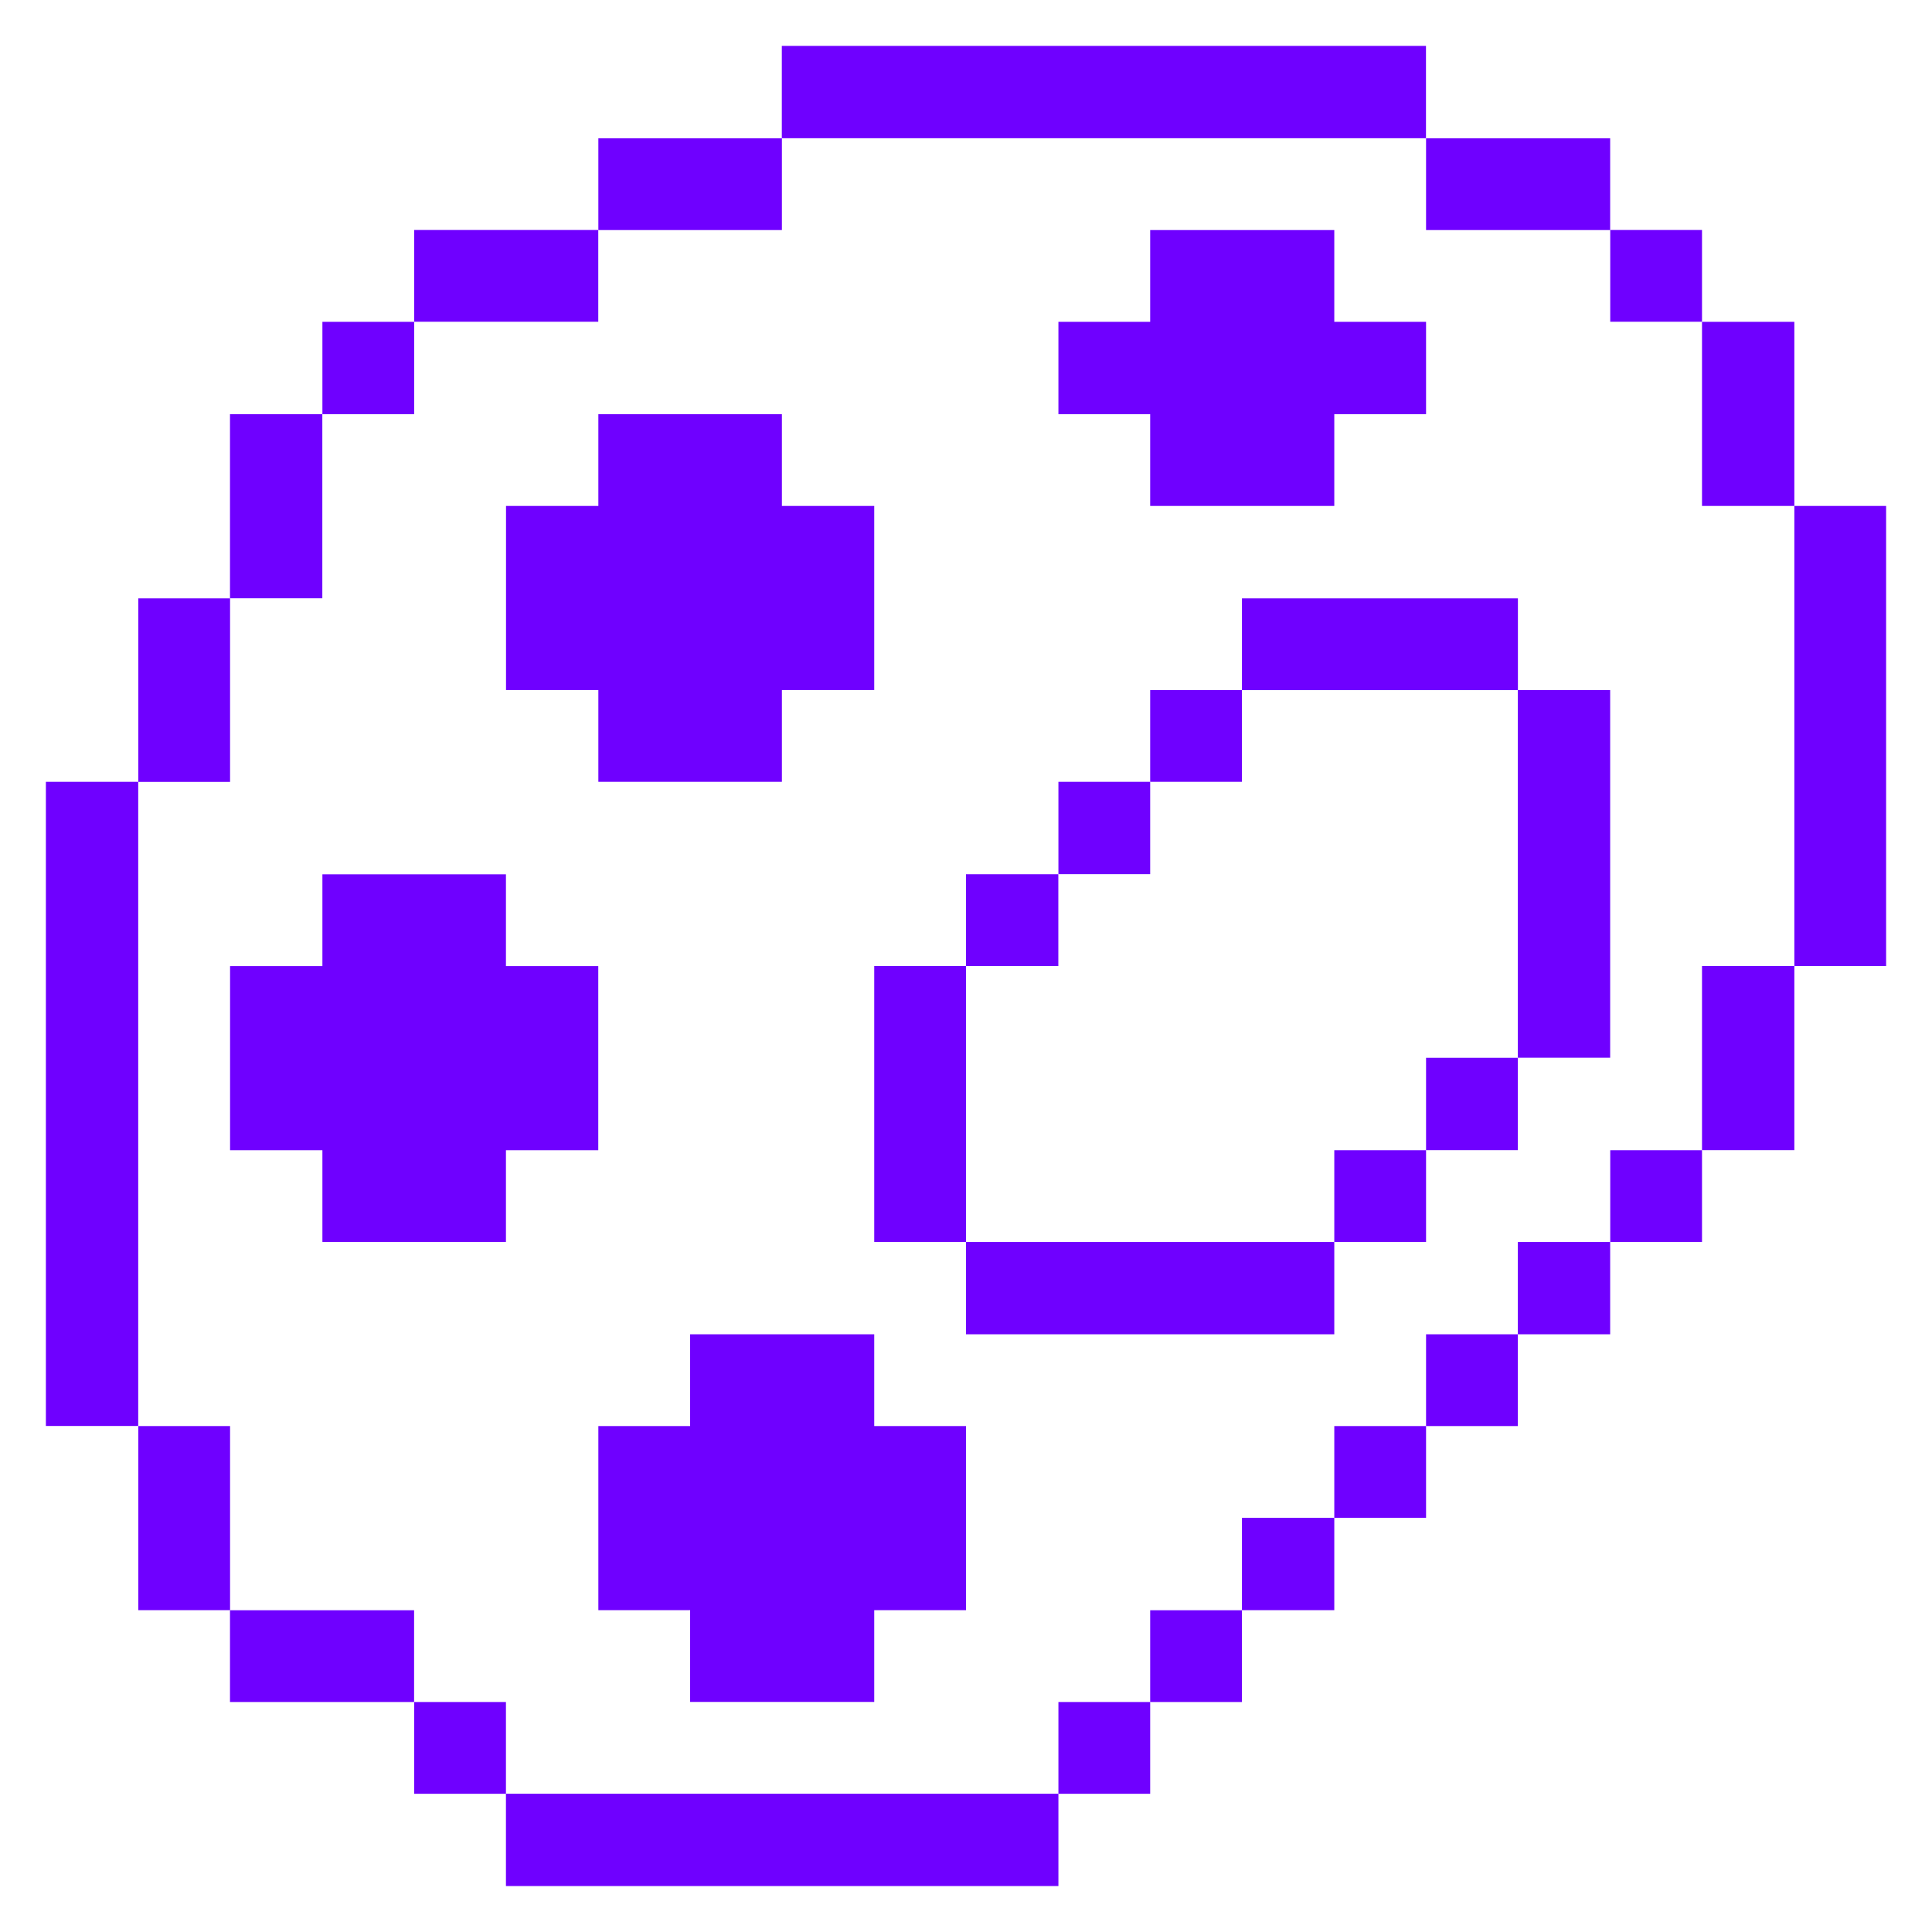
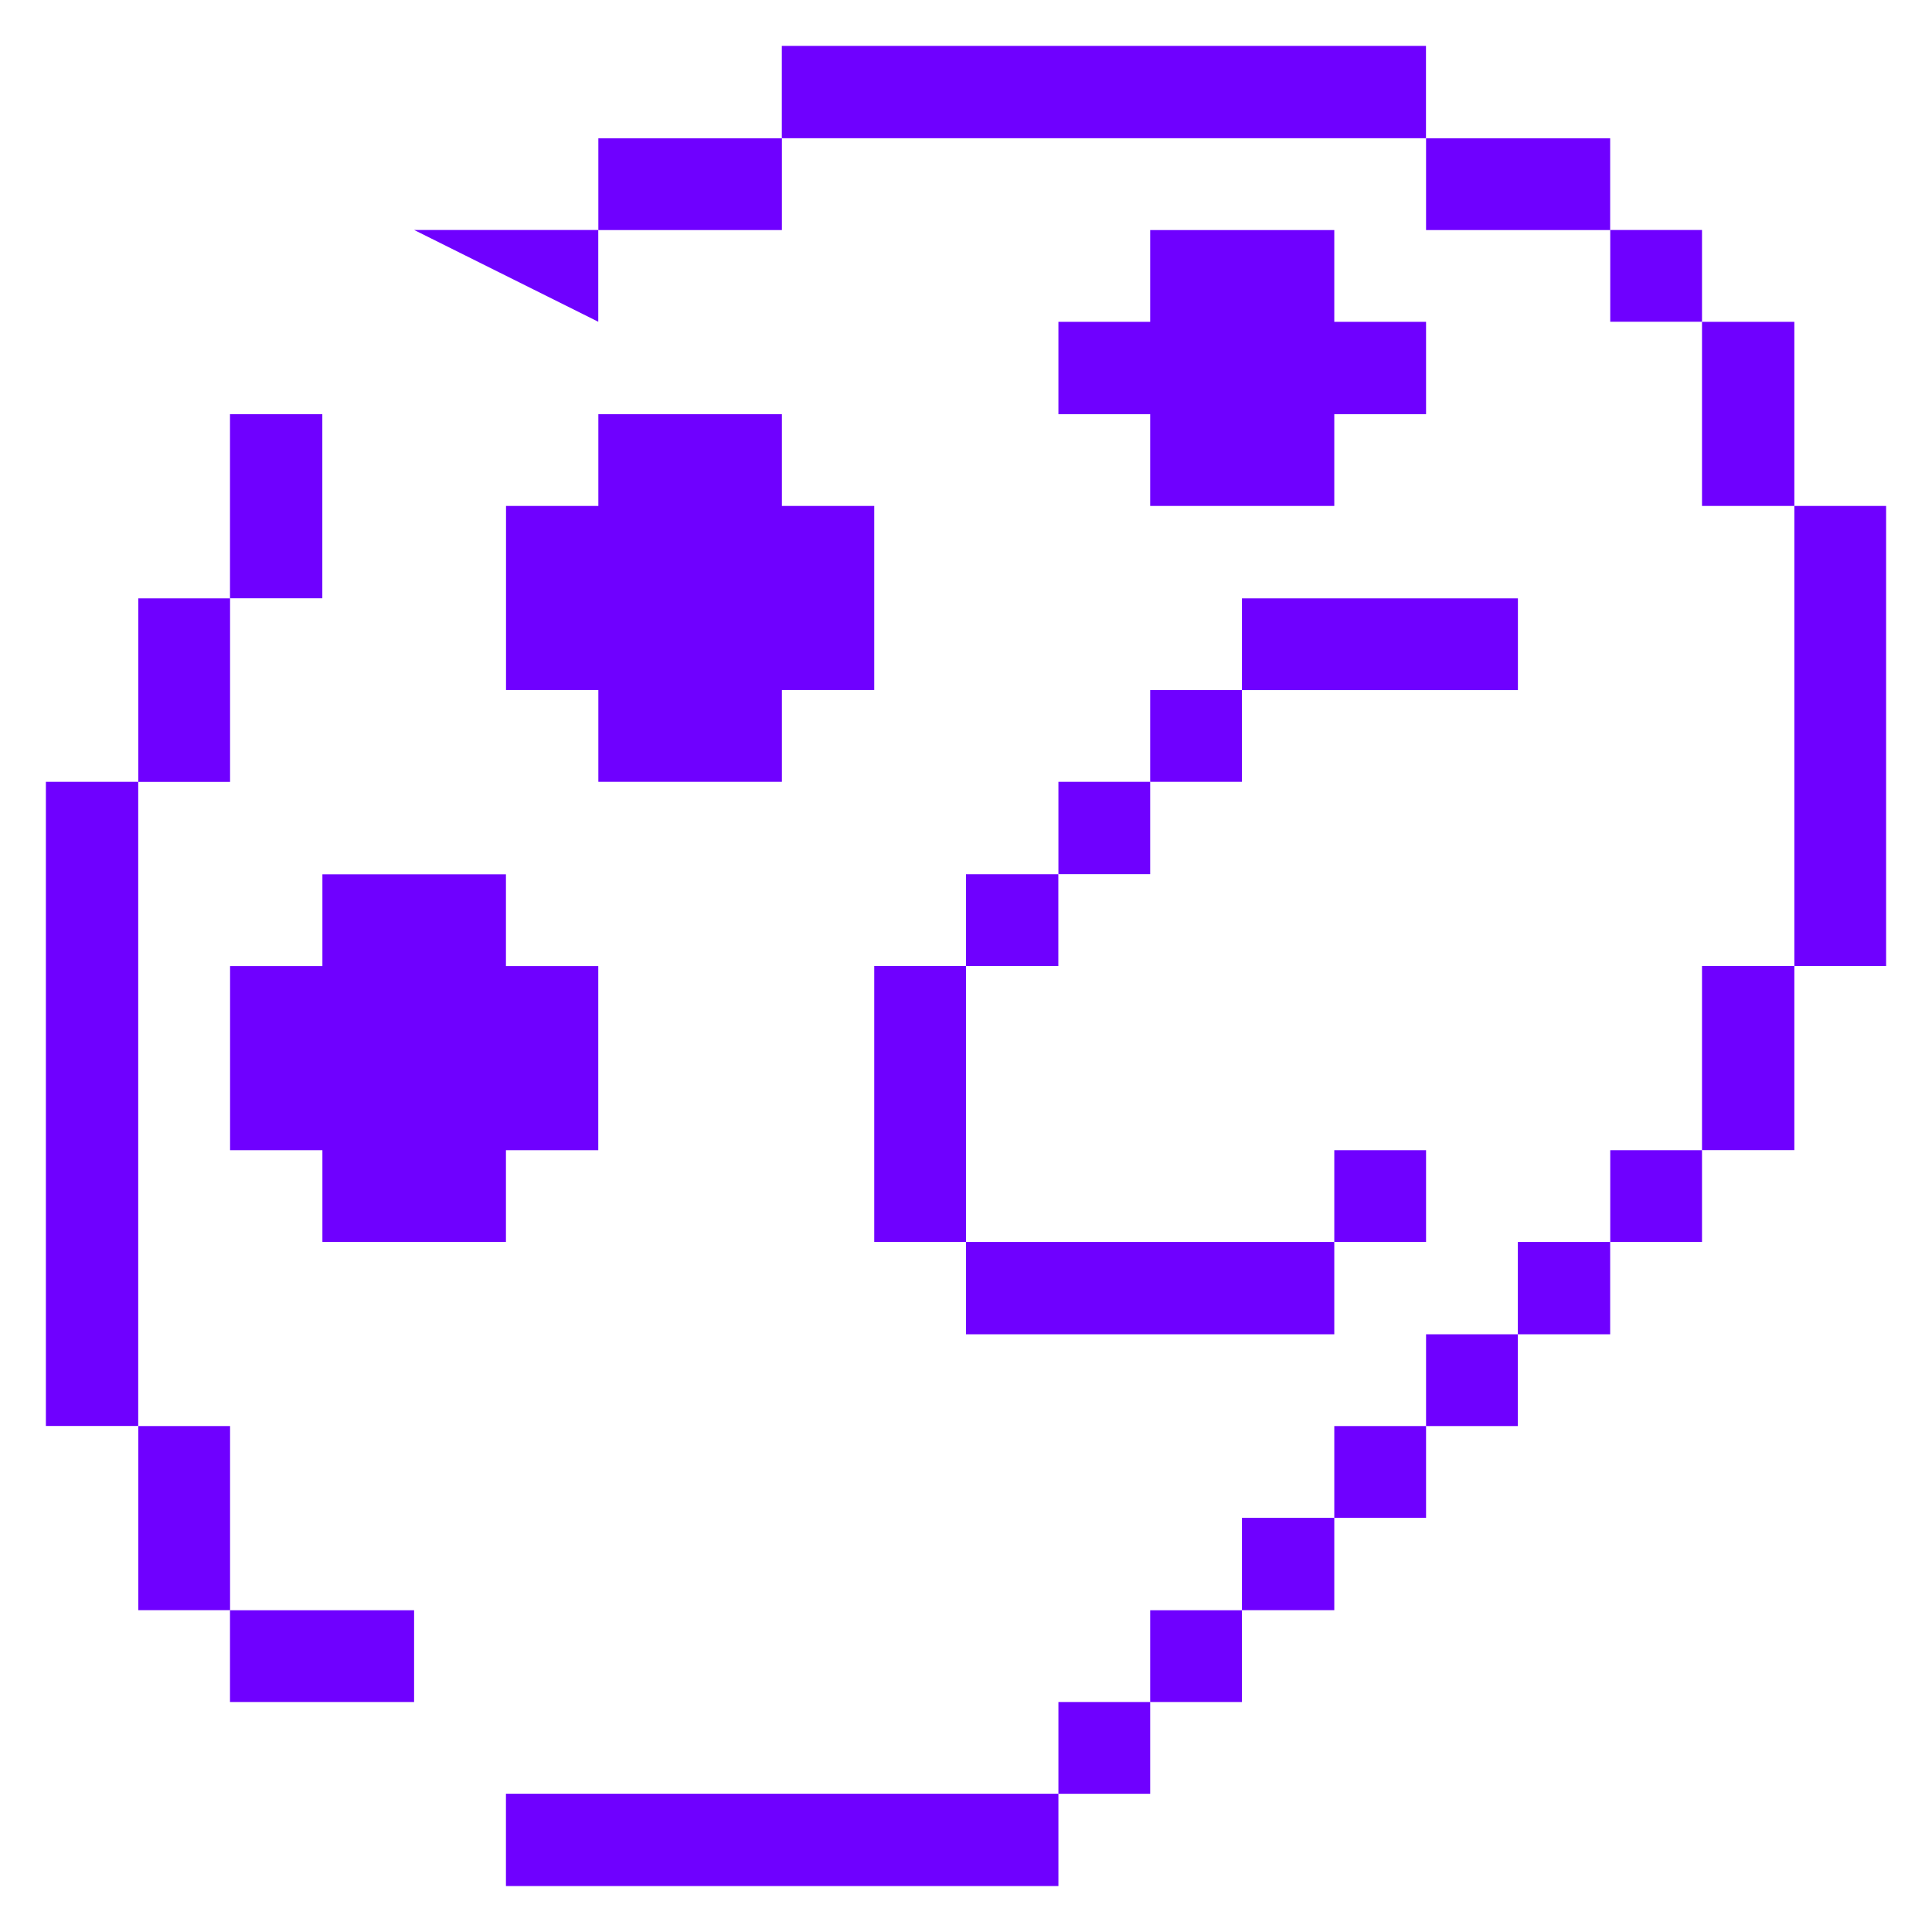
<svg xmlns="http://www.w3.org/2000/svg" viewBox="0 0 24 24" height="24" width="24" id="Design-Color-Painting-Palette--Streamline-Pixel.svg">
  <desc>Design Color Painting Palette Streamline Icon: https://streamlinehq.com</desc>
  <title>design-color-painting-palette</title>
  <g>
    <path d="M22.29 6.285h1.14V12h-1.14Z" fill="#6f00ff" stroke-width="1" />
    <path d="M21.143 12h1.147v2.287h-1.147Z" fill="#6f00ff" stroke-width="1" />
    <path d="M21.143 3.998h1.147v2.287h-1.147Z" fill="#6f00ff" stroke-width="1" />
    <path d="M20.003 14.288h1.14v1.14h-1.14Z" fill="#6f00ff" stroke-width="1" />
    <path d="M20.003 2.857h1.14v1.14h-1.14Z" fill="#6f00ff" stroke-width="1" />
    <path d="M18.855 15.428h1.147v1.147h-1.147Z" fill="#6f00ff" stroke-width="1" />
-     <path d="M18.855 8.572h1.147v4.567h-1.147Z" fill="#6f00ff" stroke-width="1" />
    <path d="M17.715 16.575h1.14v1.14h-1.14Z" fill="#6f00ff" stroke-width="1" />
-     <path d="M17.715 13.14h1.14v1.147h-1.14Z" fill="#6f00ff" stroke-width="1" />
    <path d="M17.715 1.718h2.287v1.14h-2.287Z" fill="#6f00ff" stroke-width="1" />
    <path d="M16.575 17.715h1.14v1.14H16.575Z" fill="#6f00ff" stroke-width="1" />
    <path d="M16.575 14.288h1.14v1.14H16.575Z" fill="#6f00ff" stroke-width="1" />
    <path d="M15.428 7.433h3.428v1.14h-3.428Z" fill="#6f00ff" stroke-width="1" />
    <path d="M15.428 18.855h1.147v1.147h-1.147Z" fill="#6f00ff" stroke-width="1" />
    <path d="M14.288 20.003h1.14v1.14h-1.14Z" fill="#6f00ff" stroke-width="1" />
    <path d="M12 15.428h4.575v1.147H12Z" fill="#6f00ff" stroke-width="1" />
    <path d="M14.288 8.572h1.14v1.14h-1.14Z" fill="#6f00ff" stroke-width="1" />
    <path d="m14.288 6.285 2.287 0 0 -1.14 1.14 0 0 -1.147 -1.14 0 0 -1.14 -2.287 0 0 1.14 -1.14 0 0 1.147 1.14 0 0 1.14z" fill="#6f00ff" stroke-width="1" />
    <path d="M13.148 21.143h1.14v1.14h-1.14Z" fill="#6f00ff" stroke-width="1" />
    <path d="M13.148 9.712h1.14v1.147h-1.14Z" fill="#6f00ff" stroke-width="1" />
    <path d="M12 10.86h1.147V12H12Z" fill="#6f00ff" stroke-width="1" />
    <path d="M6.285 22.282h6.863v1.147H6.285Z" fill="#6f00ff" stroke-width="1" />
    <path d="M10.86 12H12v3.428h-1.14Z" fill="#6f00ff" stroke-width="1" />
    <path d="M9.712 0.57h8.002v1.147H9.712Z" fill="#6f00ff" stroke-width="1" />
-     <path d="m10.86 16.575 -2.287 0 0 1.14 -1.14 0 0 2.287 1.14 0 0 1.14 2.287 0 0 -1.14 1.14 0 0 -2.287 -1.14 0 0 -1.14z" fill="#6f00ff" stroke-width="1" />
    <path d="M7.433 1.718h2.28v1.14H7.433Z" fill="#6f00ff" stroke-width="1" />
    <path d="m7.433 9.712 2.28 0 0 -1.14 1.147 0 0 -2.287 -1.147 0 0 -1.14 -2.28 0 0 1.14 -1.147 0 0 2.287 1.147 0 0 1.14z" fill="#6f00ff" stroke-width="1" />
    <path d="m4.005 15.428 2.28 0 0 -1.14 1.147 0 0 -2.287 -1.147 0 0 -1.14 -2.28 0 0 1.14 -1.147 0 0 2.287 1.147 0 0 1.14z" fill="#6f00ff" stroke-width="1" />
-     <path d="M5.145 2.857h2.287v1.14H5.145Z" fill="#6f00ff" stroke-width="1" />
-     <path d="M5.145 21.143h1.14v1.14H5.145Z" fill="#6f00ff" stroke-width="1" />
+     <path d="M5.145 2.857h2.287v1.14Z" fill="#6f00ff" stroke-width="1" />
    <path d="M2.857 20.003h2.287v1.14H2.857Z" fill="#6f00ff" stroke-width="1" />
-     <path d="M4.005 3.998h1.14v1.147H4.005Z" fill="#6f00ff" stroke-width="1" />
    <path d="M2.857 5.145h1.147v2.287H2.857Z" fill="#6f00ff" stroke-width="1" />
    <path d="M1.718 17.715h1.14v2.287H1.718Z" fill="#6f00ff" stroke-width="1" />
    <path d="M1.718 7.433h1.14v2.28H1.718Z" fill="#6f00ff" stroke-width="1" />
    <path d="M0.57 9.712h1.147v8.002H0.57Z" fill="#6f00ff" stroke-width="1" />
  </g>
</svg>